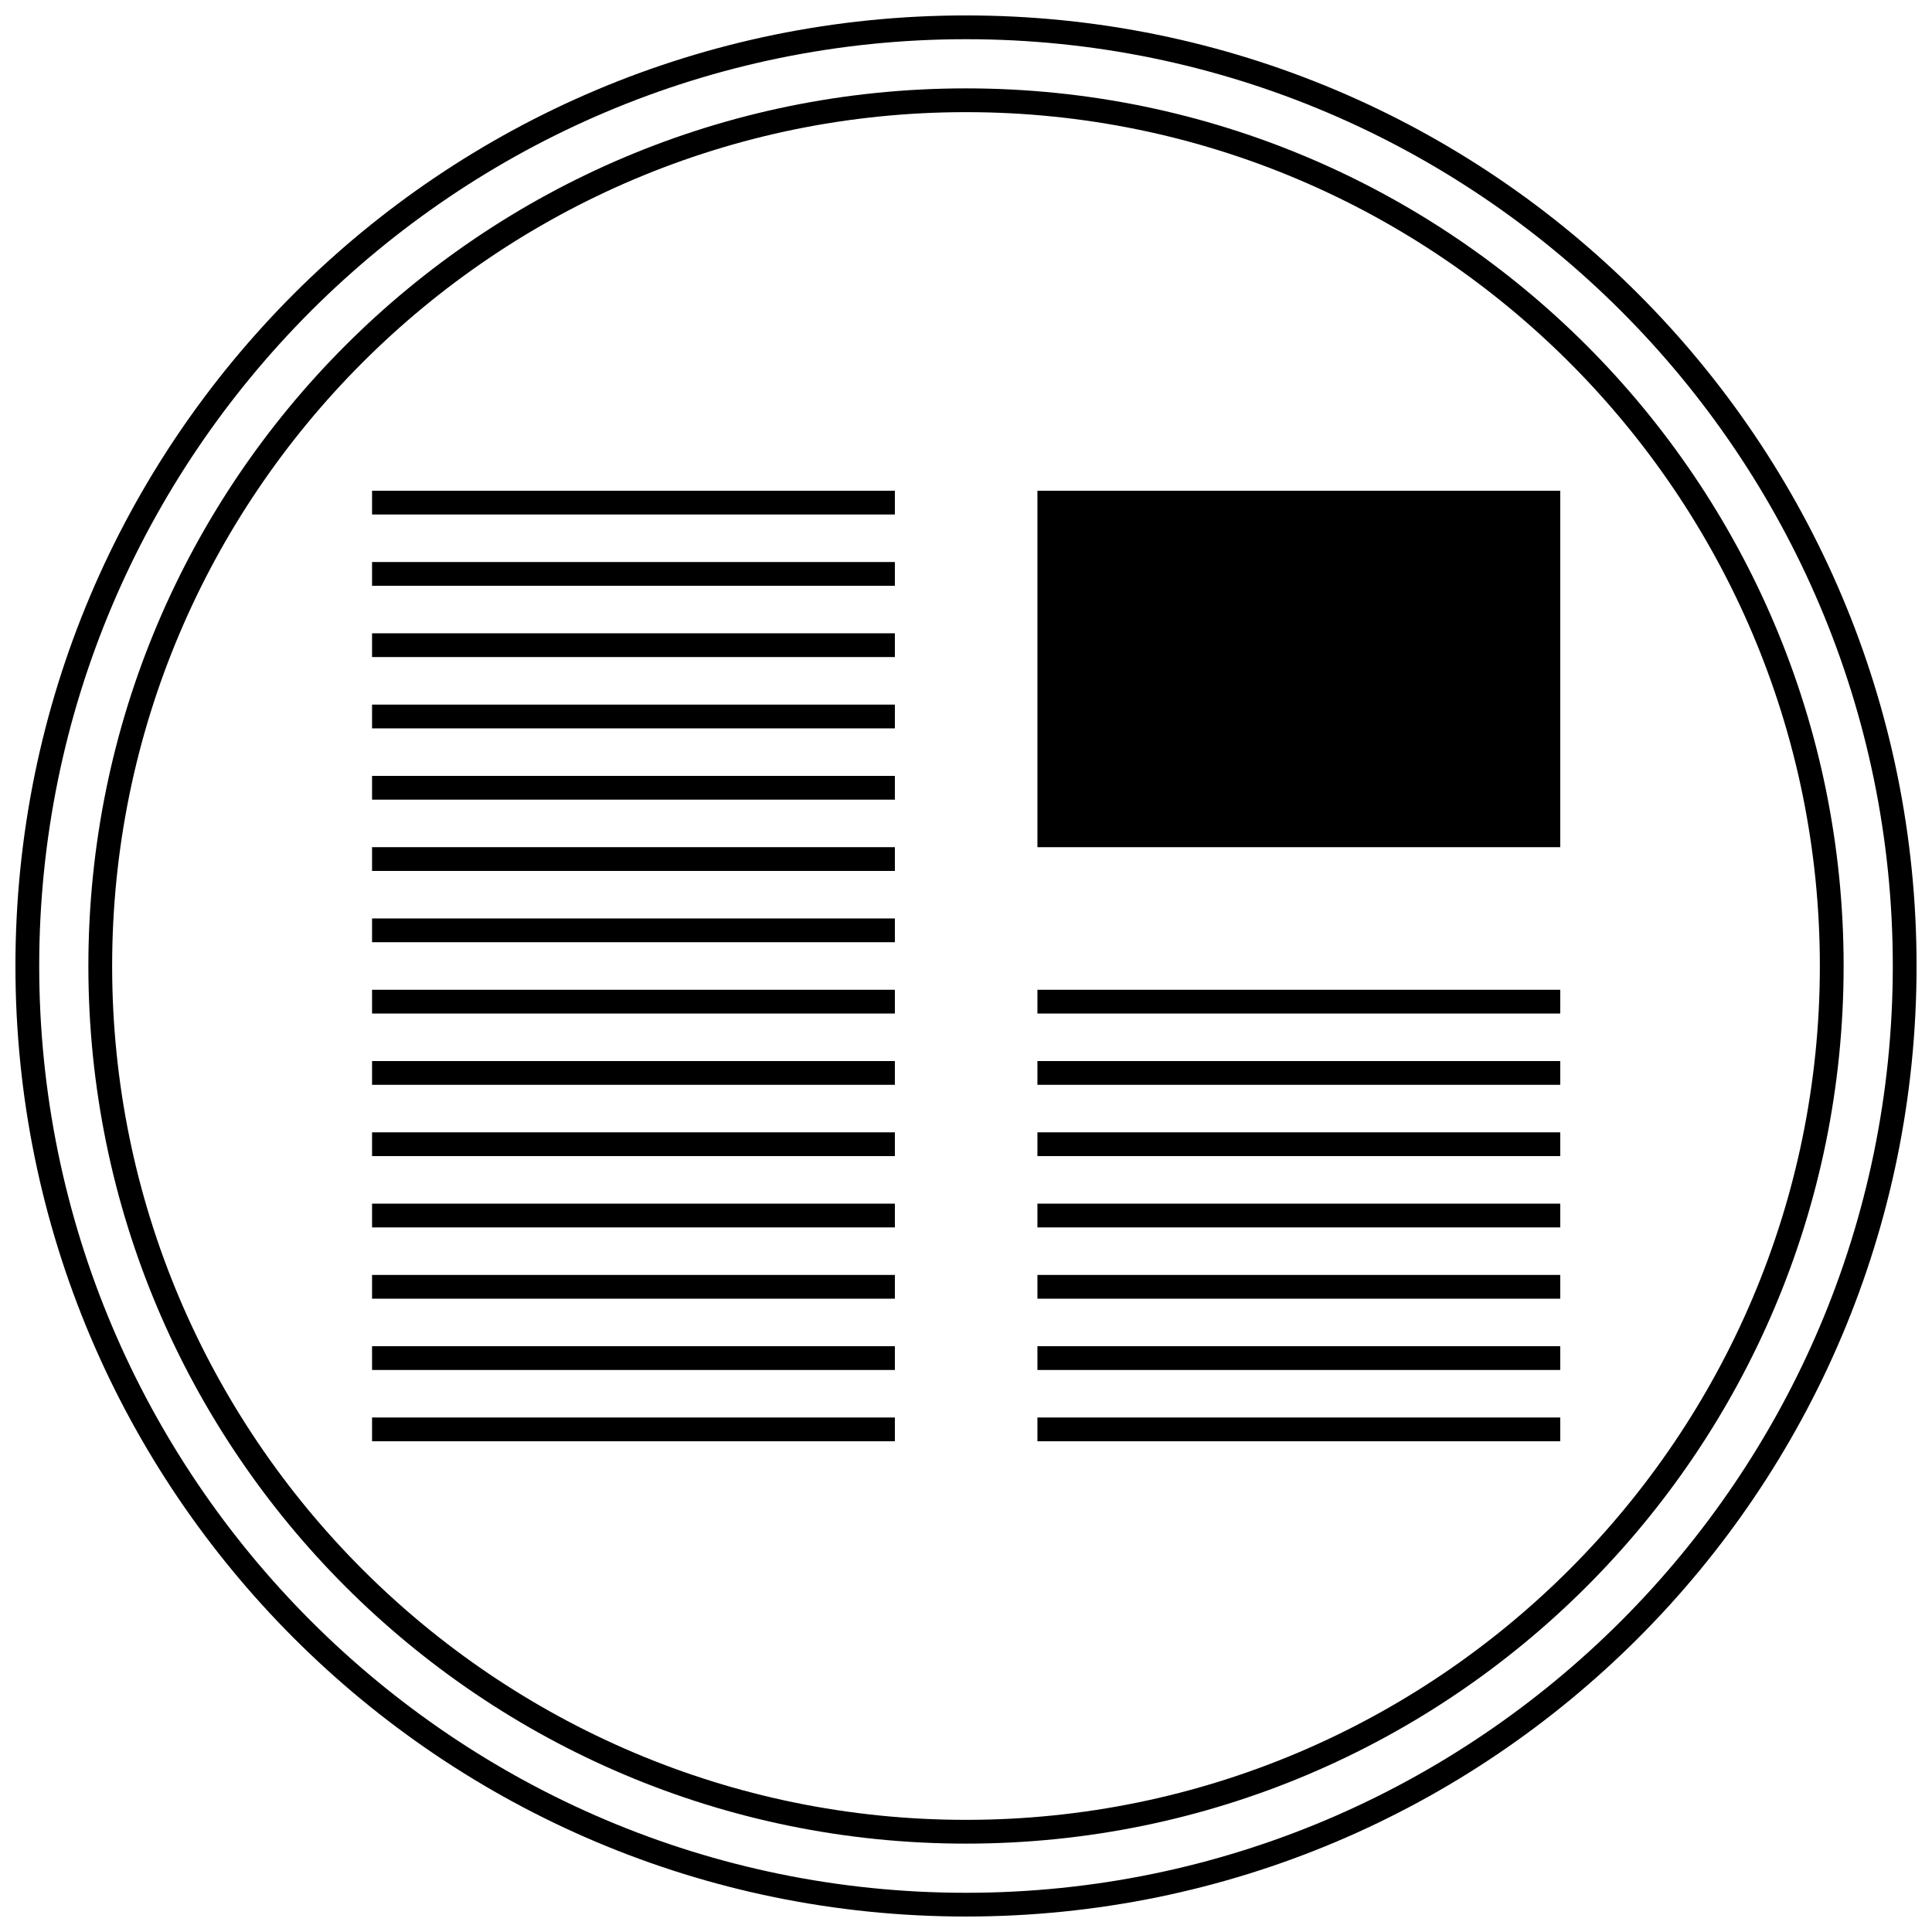
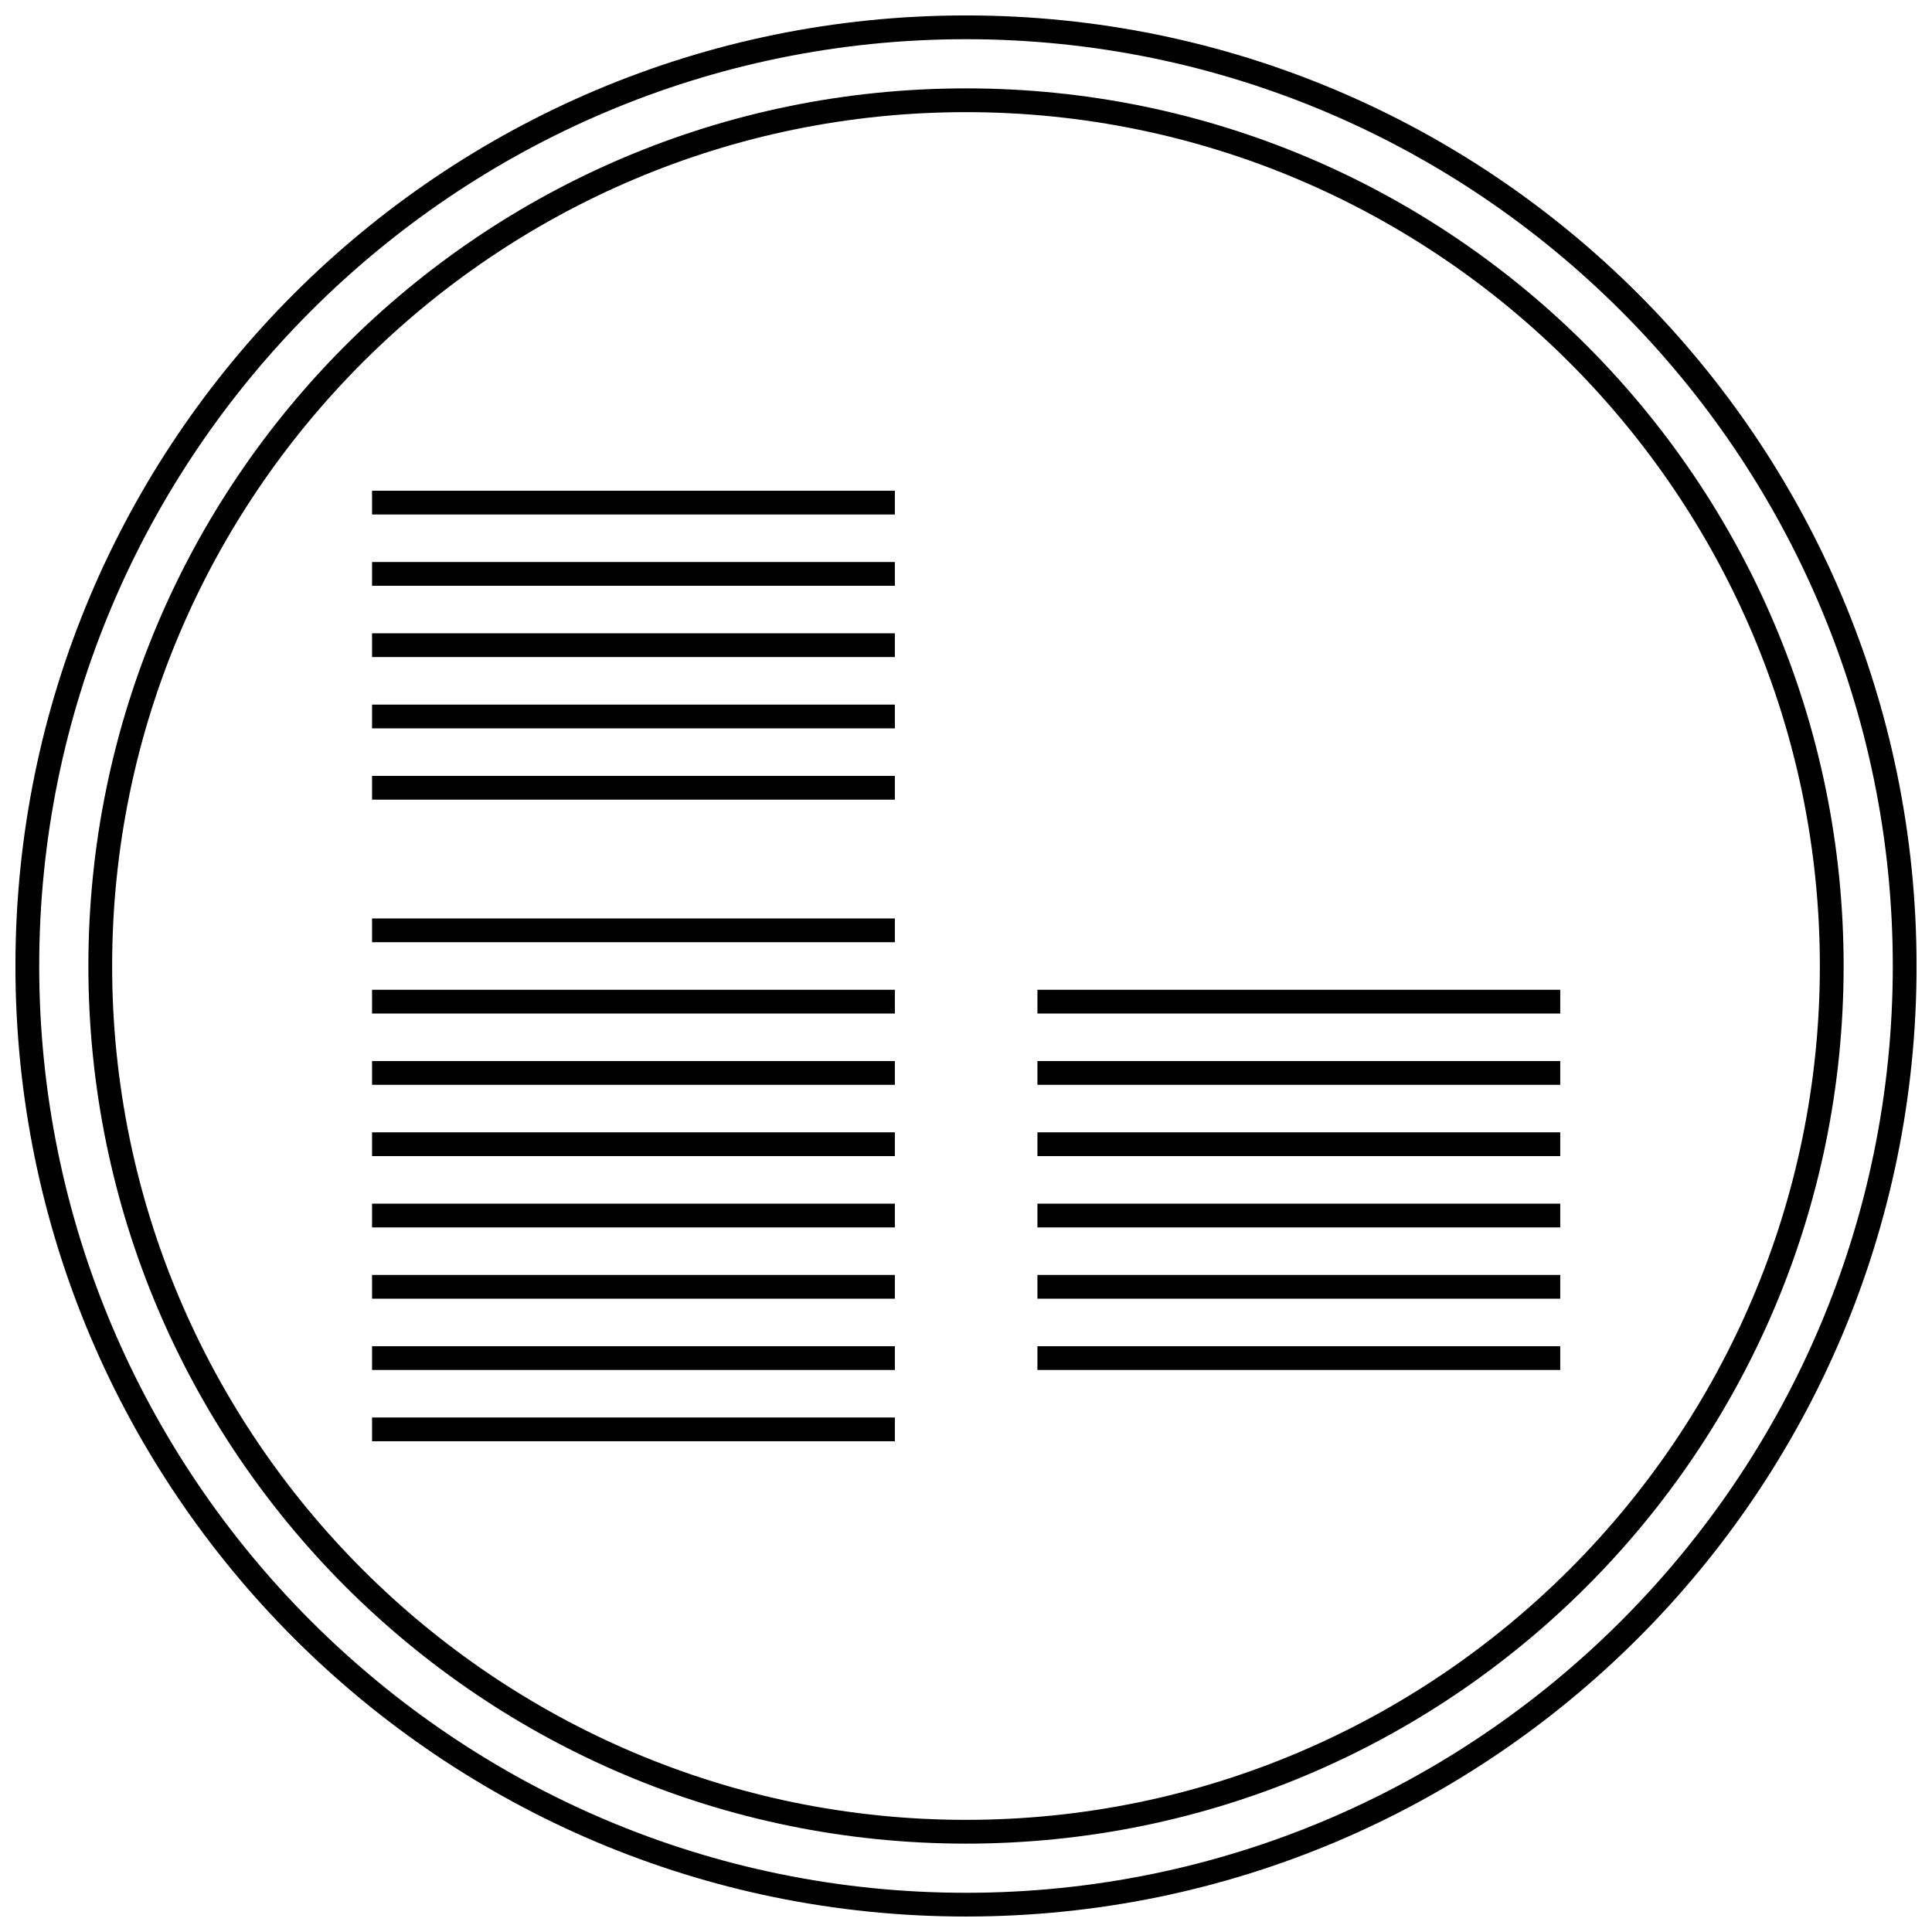
<svg xmlns="http://www.w3.org/2000/svg" width="800px" height="800px" version="1.1" viewBox="144 144 512 512">
  <defs>
    <clipPath id="a">
      <path d="m148.09 148.09h503.81v503.81h-503.81z" />
    </clipPath>
  </defs>
  <g clip-path="url(#a)">
    <path d="m400 651.9c139.12 0 251.91-112.78 251.91-251.91-0.004-139.12-112.79-251.9-251.91-251.9-139.12 0-251.91 112.78-251.91 251.91 0 139.12 112.78 251.9 251.91 251.9zm0-497.51c135.43 0 245.61 110.18 245.61 245.61 0 135.43-110.18 245.61-245.61 245.61-135.43 0-245.61-110.18-245.61-245.61 0-135.43 110.18-245.61 245.61-245.61z" />
  </g>
  <path d="m400 632.58c128.45 0 232.58-104.13 232.58-232.58 0-128.45-104.13-232.58-232.58-232.58-128.45 0-232.58 104.13-232.58 232.58 0 128.45 104.13 232.58 232.58 232.58zm0-458.86c124.77 0 226.28 101.51 226.28 226.28 0 124.77-101.51 226.28-226.28 226.28-124.77 0-226.28-101.51-226.28-226.28 0-124.77 101.51-226.28 226.28-226.28z" />
  <path d="m242.6 481.87h138.55v6.297h-138.55z" />
  <path d="m242.6 500.76h138.55v6.297h-138.55z" />
  <path d="m242.6 519.65h138.55v6.297h-138.55z" />
  <path d="m242.6 425.19h138.55v6.297h-138.55z" />
  <path d="m242.6 444.08h138.55v6.297h-138.55z" />
  <path d="m242.6 462.98h138.55v6.297h-138.55z" />
-   <path d="m242.6 368.51h138.55v6.297h-138.55z" />
  <path d="m242.6 387.4h138.55v6.297h-138.55z" />
  <path d="m242.6 406.3h138.55v6.297h-138.55z" />
  <path d="m418.93 481.87h138.55v6.297h-138.55z" />
  <path d="m418.93 500.76h138.55v6.297h-138.55z" />
-   <path d="m418.93 519.65h138.55v6.297h-138.55z" />
  <path d="m418.93 425.19h138.55v6.297h-138.55z" />
  <path d="m418.93 444.08h138.55v6.297h-138.55z" />
  <path d="m418.93 462.98h138.55v6.297h-138.55z" />
  <path d="m418.93 406.3h138.55v6.297h-138.55z" />
  <path d="m242.6 311.83h138.55v6.297h-138.55z" />
  <path d="m242.6 330.73h138.55v6.297h-138.55z" />
  <path d="m242.6 349.62h138.55v6.297h-138.55z" />
  <path d="m242.6 292.94h138.55v6.297h-138.55z" />
  <path d="m242.6 274.05h138.55v6.297h-138.55z" />
-   <path d="m418.93 274.05h138.55v94.465h-138.55z" />
</svg>